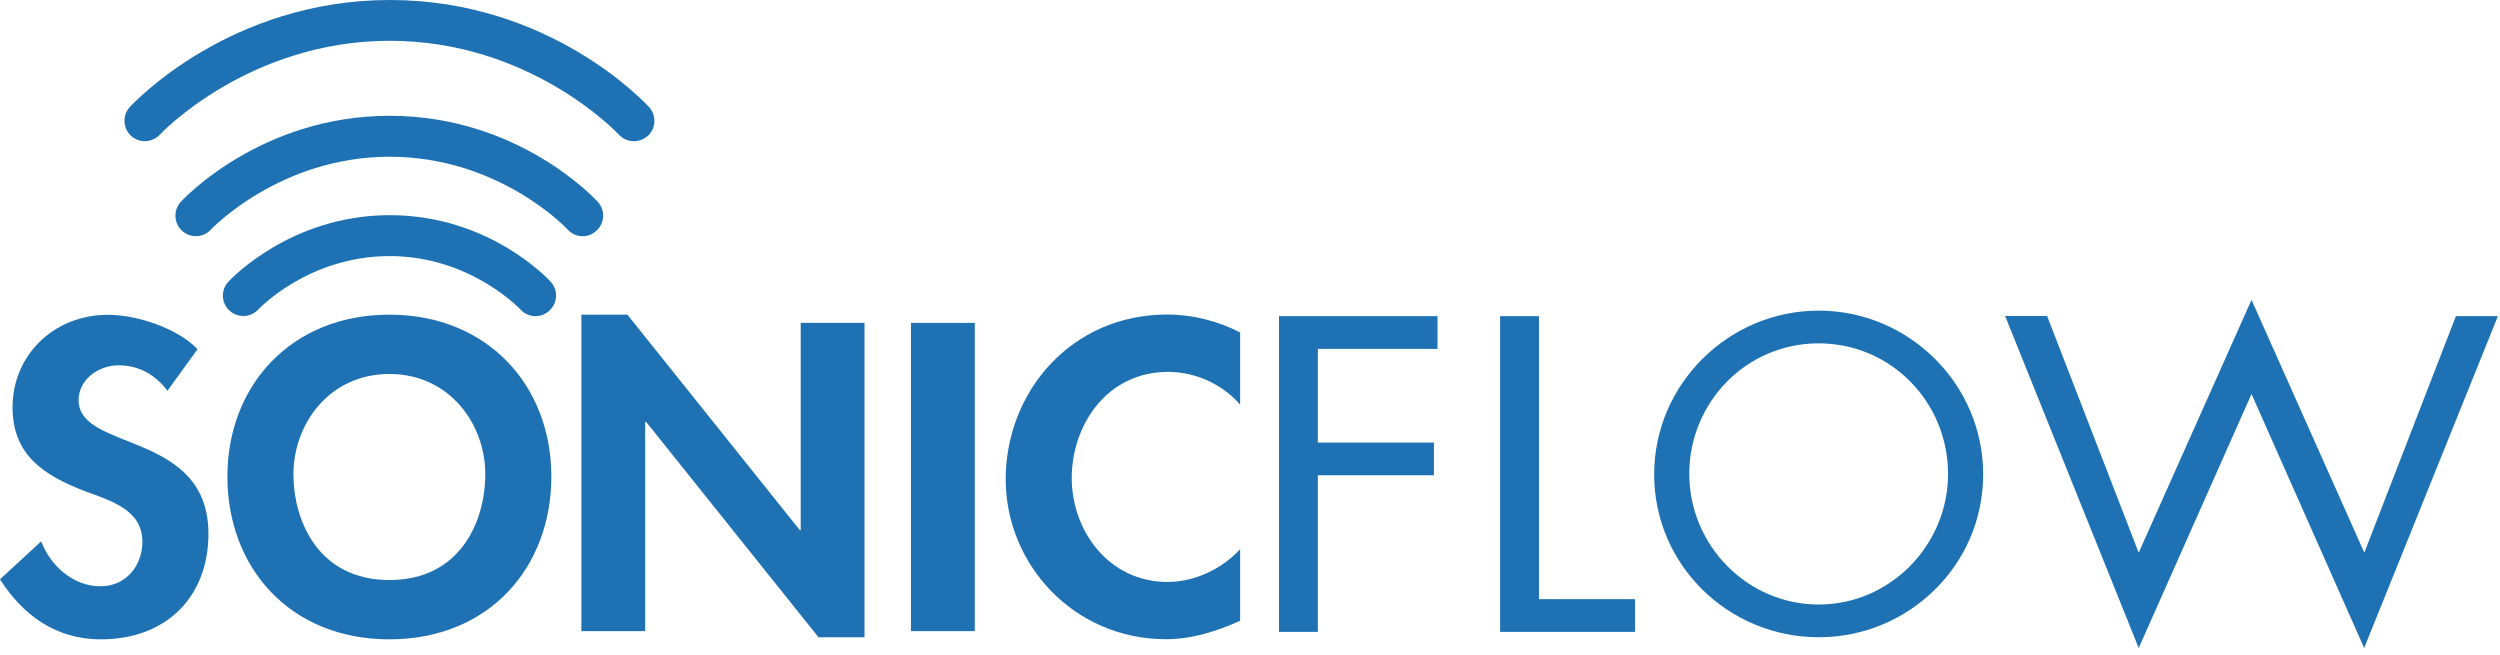
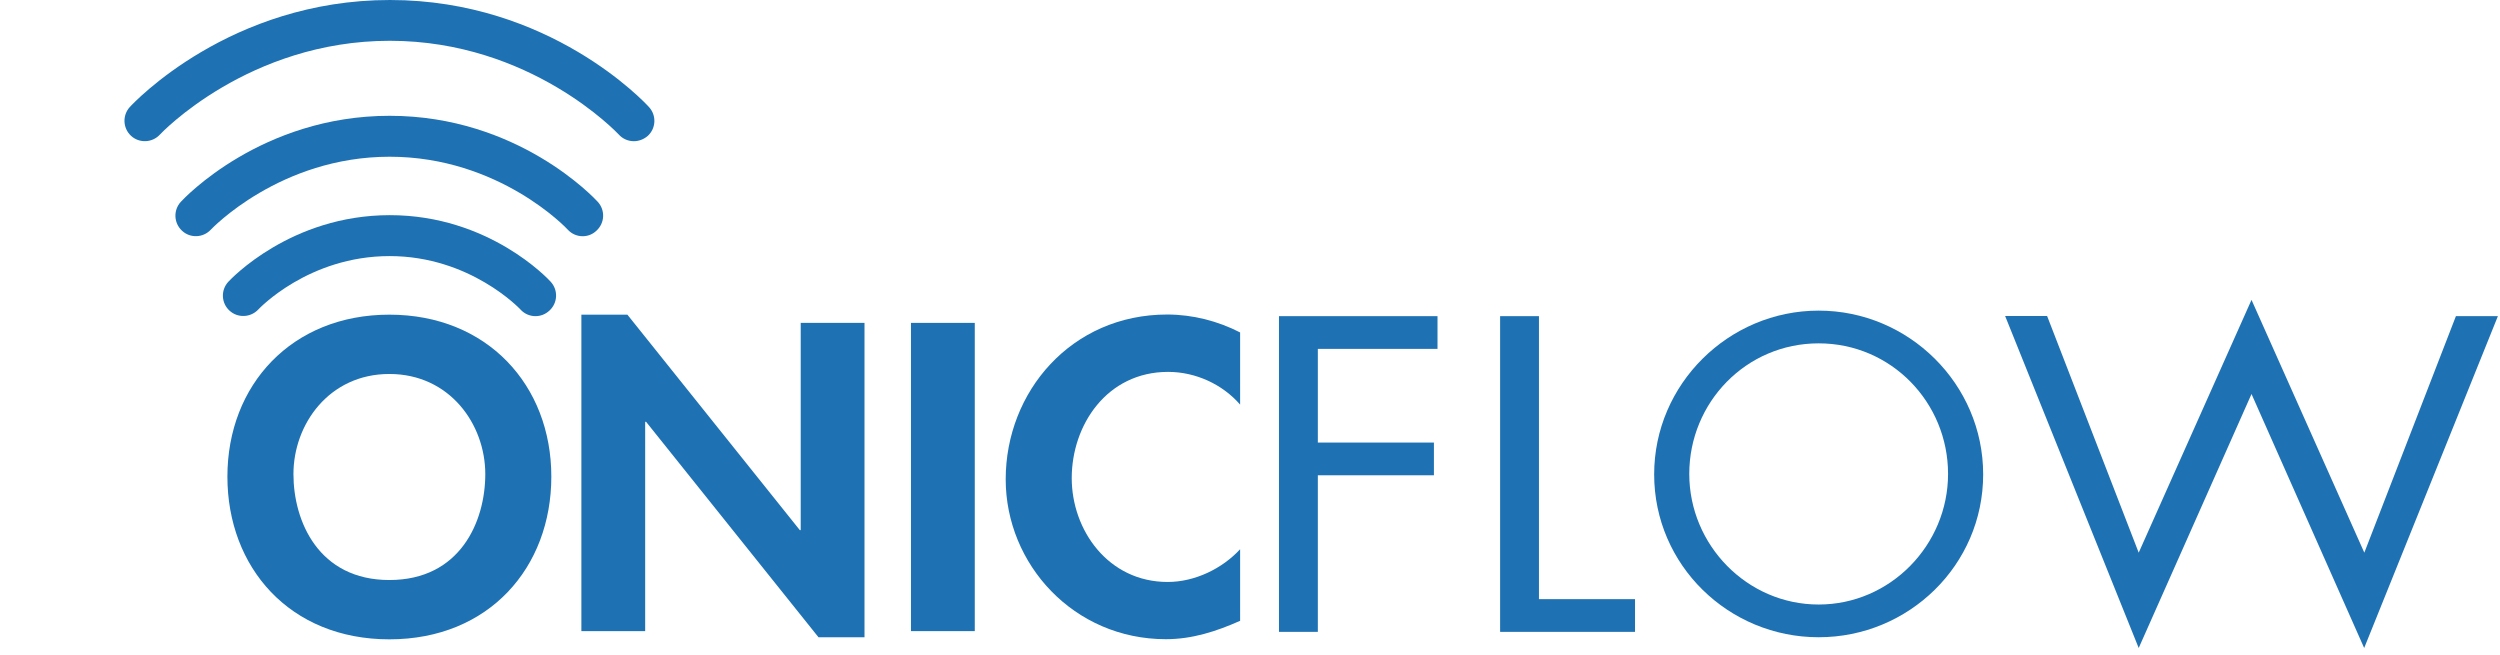
<svg xmlns="http://www.w3.org/2000/svg" width="355" height="93" viewBox="0 0 355 93" fill="none">
-   <path d="M23.784 55.481C22.065 53.275 19.837 51.875 16.825 51.875C13.918 51.875 11.16 53.954 11.16 56.818C11.16 64.18 29.597 61.104 29.597 75.807C29.597 84.569 23.805 90.786 14.3 90.786C7.893 90.786 3.204 87.306 0 82.257L5.856 76.868C7.086 80.241 10.354 83.254 14.236 83.254C17.928 83.254 20.219 80.284 20.219 76.931C20.219 72.412 15.785 71.118 12.136 69.781C6.153 67.469 1.782 64.605 1.782 57.815C1.782 50.559 7.511 44.703 15.34 44.703C19.477 44.703 25.205 46.613 28.048 49.583L23.784 55.481Z" fill="#1E72B4" />
  <path d="M55.29 90.786C41.117 90.786 32.291 80.559 32.291 67.681C32.291 54.675 41.414 44.682 55.29 44.682C69.165 44.682 78.289 54.675 78.289 67.681C78.289 80.559 69.463 90.786 55.29 90.786ZM55.29 53.105C46.718 53.105 41.669 60.255 41.669 67.32C41.669 74.046 45.254 82.363 55.29 82.363C65.347 82.363 68.911 74.067 68.911 67.32C68.911 60.255 63.861 53.105 55.29 53.105Z" fill="#1E72B4" />
  <path d="M82.555 44.682H89.089L113.573 75.276H113.701V45.849H122.76V90.489H116.225L91.742 59.895H91.614V89.619H82.555V44.682Z" fill="#1E72B4" />
  <path d="M138.417 89.619H129.357V45.849H138.417V89.619Z" fill="#1E72B4" />
  <path d="M176.097 57.455C173.573 54.548 169.754 52.808 165.871 52.808C157.172 52.808 152.186 60.361 152.186 67.893C152.186 75.276 157.363 82.639 165.807 82.639C169.69 82.639 173.573 80.729 176.097 77.992V88.155C172.703 89.661 169.308 90.765 165.553 90.765C152.483 90.765 142.809 80.135 142.809 68.063C142.809 55.63 152.123 44.661 165.744 44.661C169.372 44.661 172.957 45.594 176.097 47.207V57.455Z" fill="#1E72B4" />
  <path d="M187.132 49.52V62.844H203.617V67.49H187.132V89.725H181.615V44.894H204.126V49.541H187.132V49.52Z" fill="#1E72B4" />
  <path d="M218.511 85.079H232.174V89.725H213.016V44.894H218.532V85.079H218.511Z" fill="#1E72B4" />
  <path d="M281.61 67.363C281.61 80.262 271.022 90.489 258.25 90.489C245.478 90.489 234.891 80.262 234.891 67.363C234.891 54.527 245.478 44.109 258.25 44.109C271.022 44.109 281.61 54.505 281.61 67.363ZM239.877 67.299C239.877 77.398 248.087 85.842 258.25 85.842C268.413 85.842 276.624 77.398 276.624 67.299C276.624 57.136 268.54 48.756 258.25 48.756C247.96 48.756 239.877 57.136 239.877 67.299Z" fill="#1E72B4" />
  <path d="M303.696 78.48L319.715 42.582L335.733 78.48L348.739 44.894H354.701L335.712 92.016L319.715 55.948L303.696 92.016L284.729 44.873H290.69L303.696 78.48Z" fill="#1E72B4" />
  <path d="M90.001 20.05C89.216 20.05 88.43 19.731 87.858 19.095C87.73 18.968 75.404 5.792 55.354 5.792C35.283 5.792 22.808 18.989 22.701 19.116C21.619 20.283 19.774 20.368 18.607 19.286C17.44 18.204 17.355 16.379 18.437 15.191C19.01 14.576 32.673 0 55.375 0C78.077 0 91.613 14.597 92.165 15.212C93.247 16.4 93.162 18.225 91.974 19.307C91.401 19.795 90.701 20.05 90.001 20.05Z" fill="#1E72B4" />
  <path d="M82.744 33.544C81.959 33.544 81.174 33.225 80.601 32.589C80.516 32.483 70.905 22.256 55.332 22.256C39.759 22.256 30.042 32.504 29.936 32.61C28.854 33.777 27.008 33.862 25.841 32.758C24.674 31.676 24.589 29.852 25.671 28.664C26.138 28.154 37.128 16.443 55.332 16.443C73.557 16.443 84.441 28.176 84.887 28.664C85.969 29.852 85.884 31.676 84.696 32.758C84.144 33.289 83.444 33.544 82.744 33.544Z" fill="#1E72B4" />
  <path d="M76.04 44.894C75.255 44.894 74.47 44.576 73.898 43.94C73.834 43.876 66.769 36.365 55.333 36.365C43.791 36.365 36.747 43.876 36.684 43.94C35.602 45.106 33.756 45.191 32.589 44.109C31.401 43.027 31.337 41.181 32.419 40.014C32.78 39.633 41.288 30.552 55.354 30.552C69.421 30.552 77.865 39.633 78.204 40.014C79.287 41.203 79.202 43.027 78.014 44.109C77.441 44.64 76.741 44.894 76.04 44.894Z" fill="#1E72B4" />
</svg>